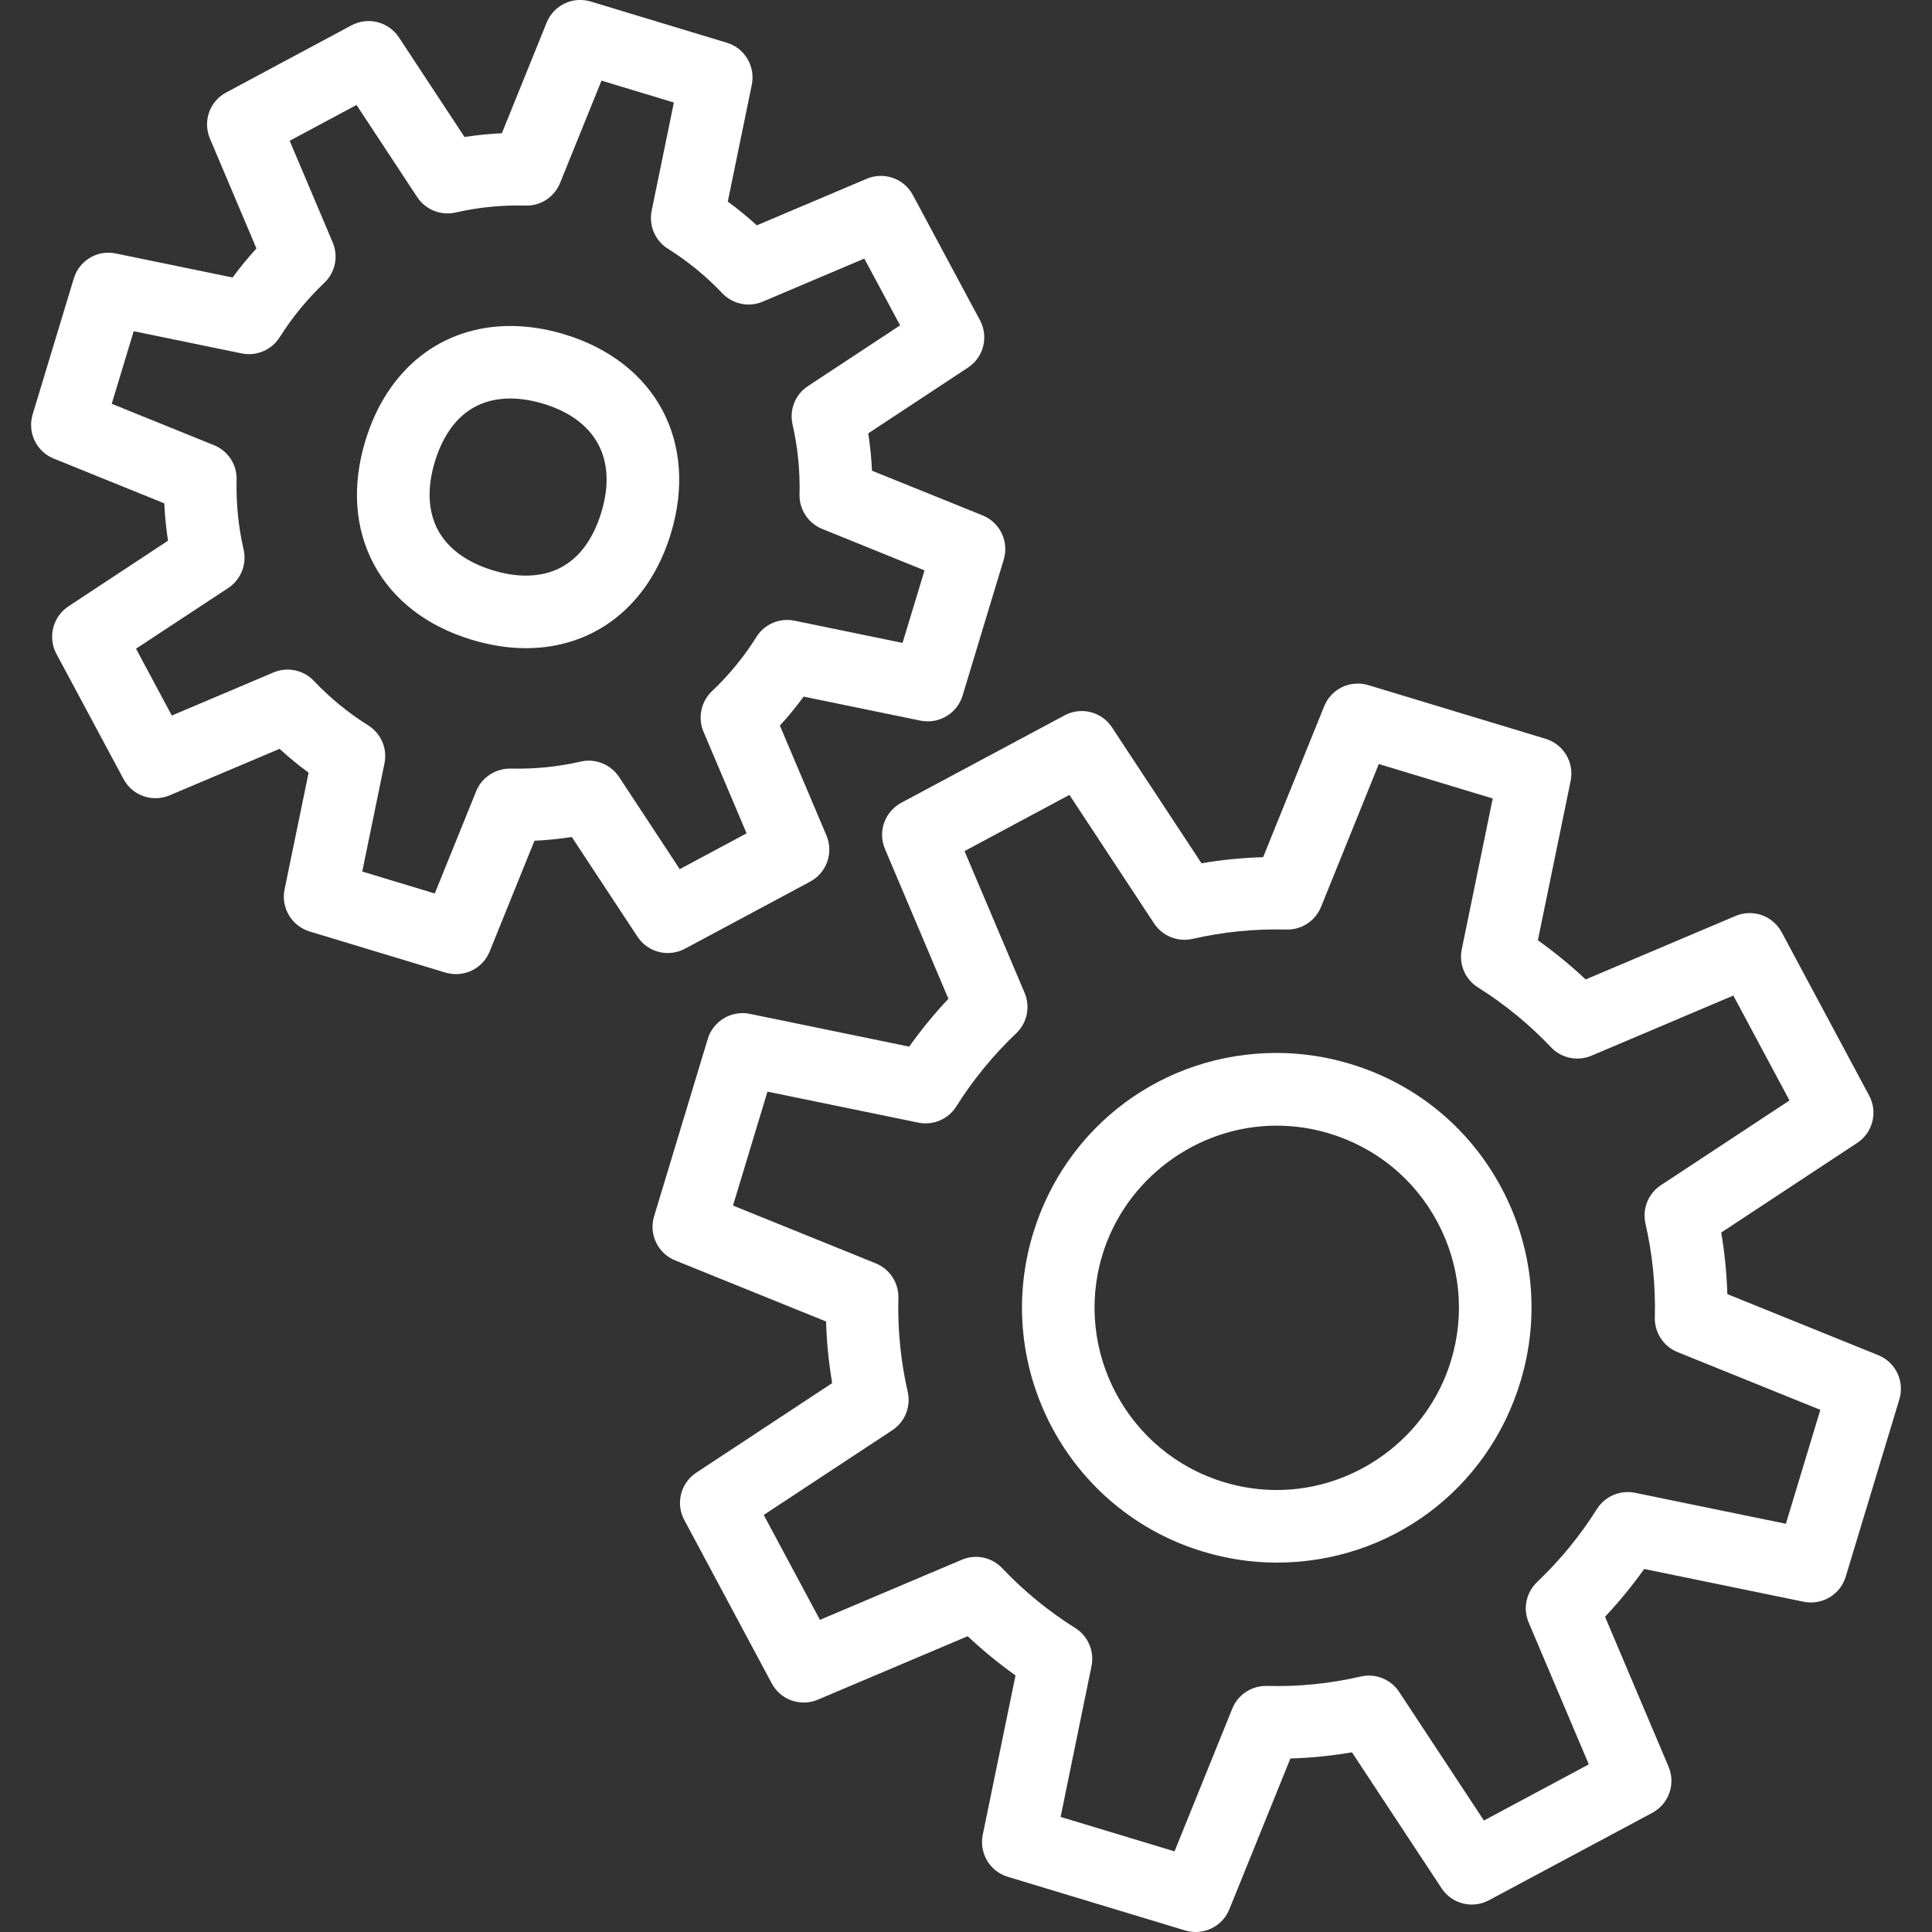
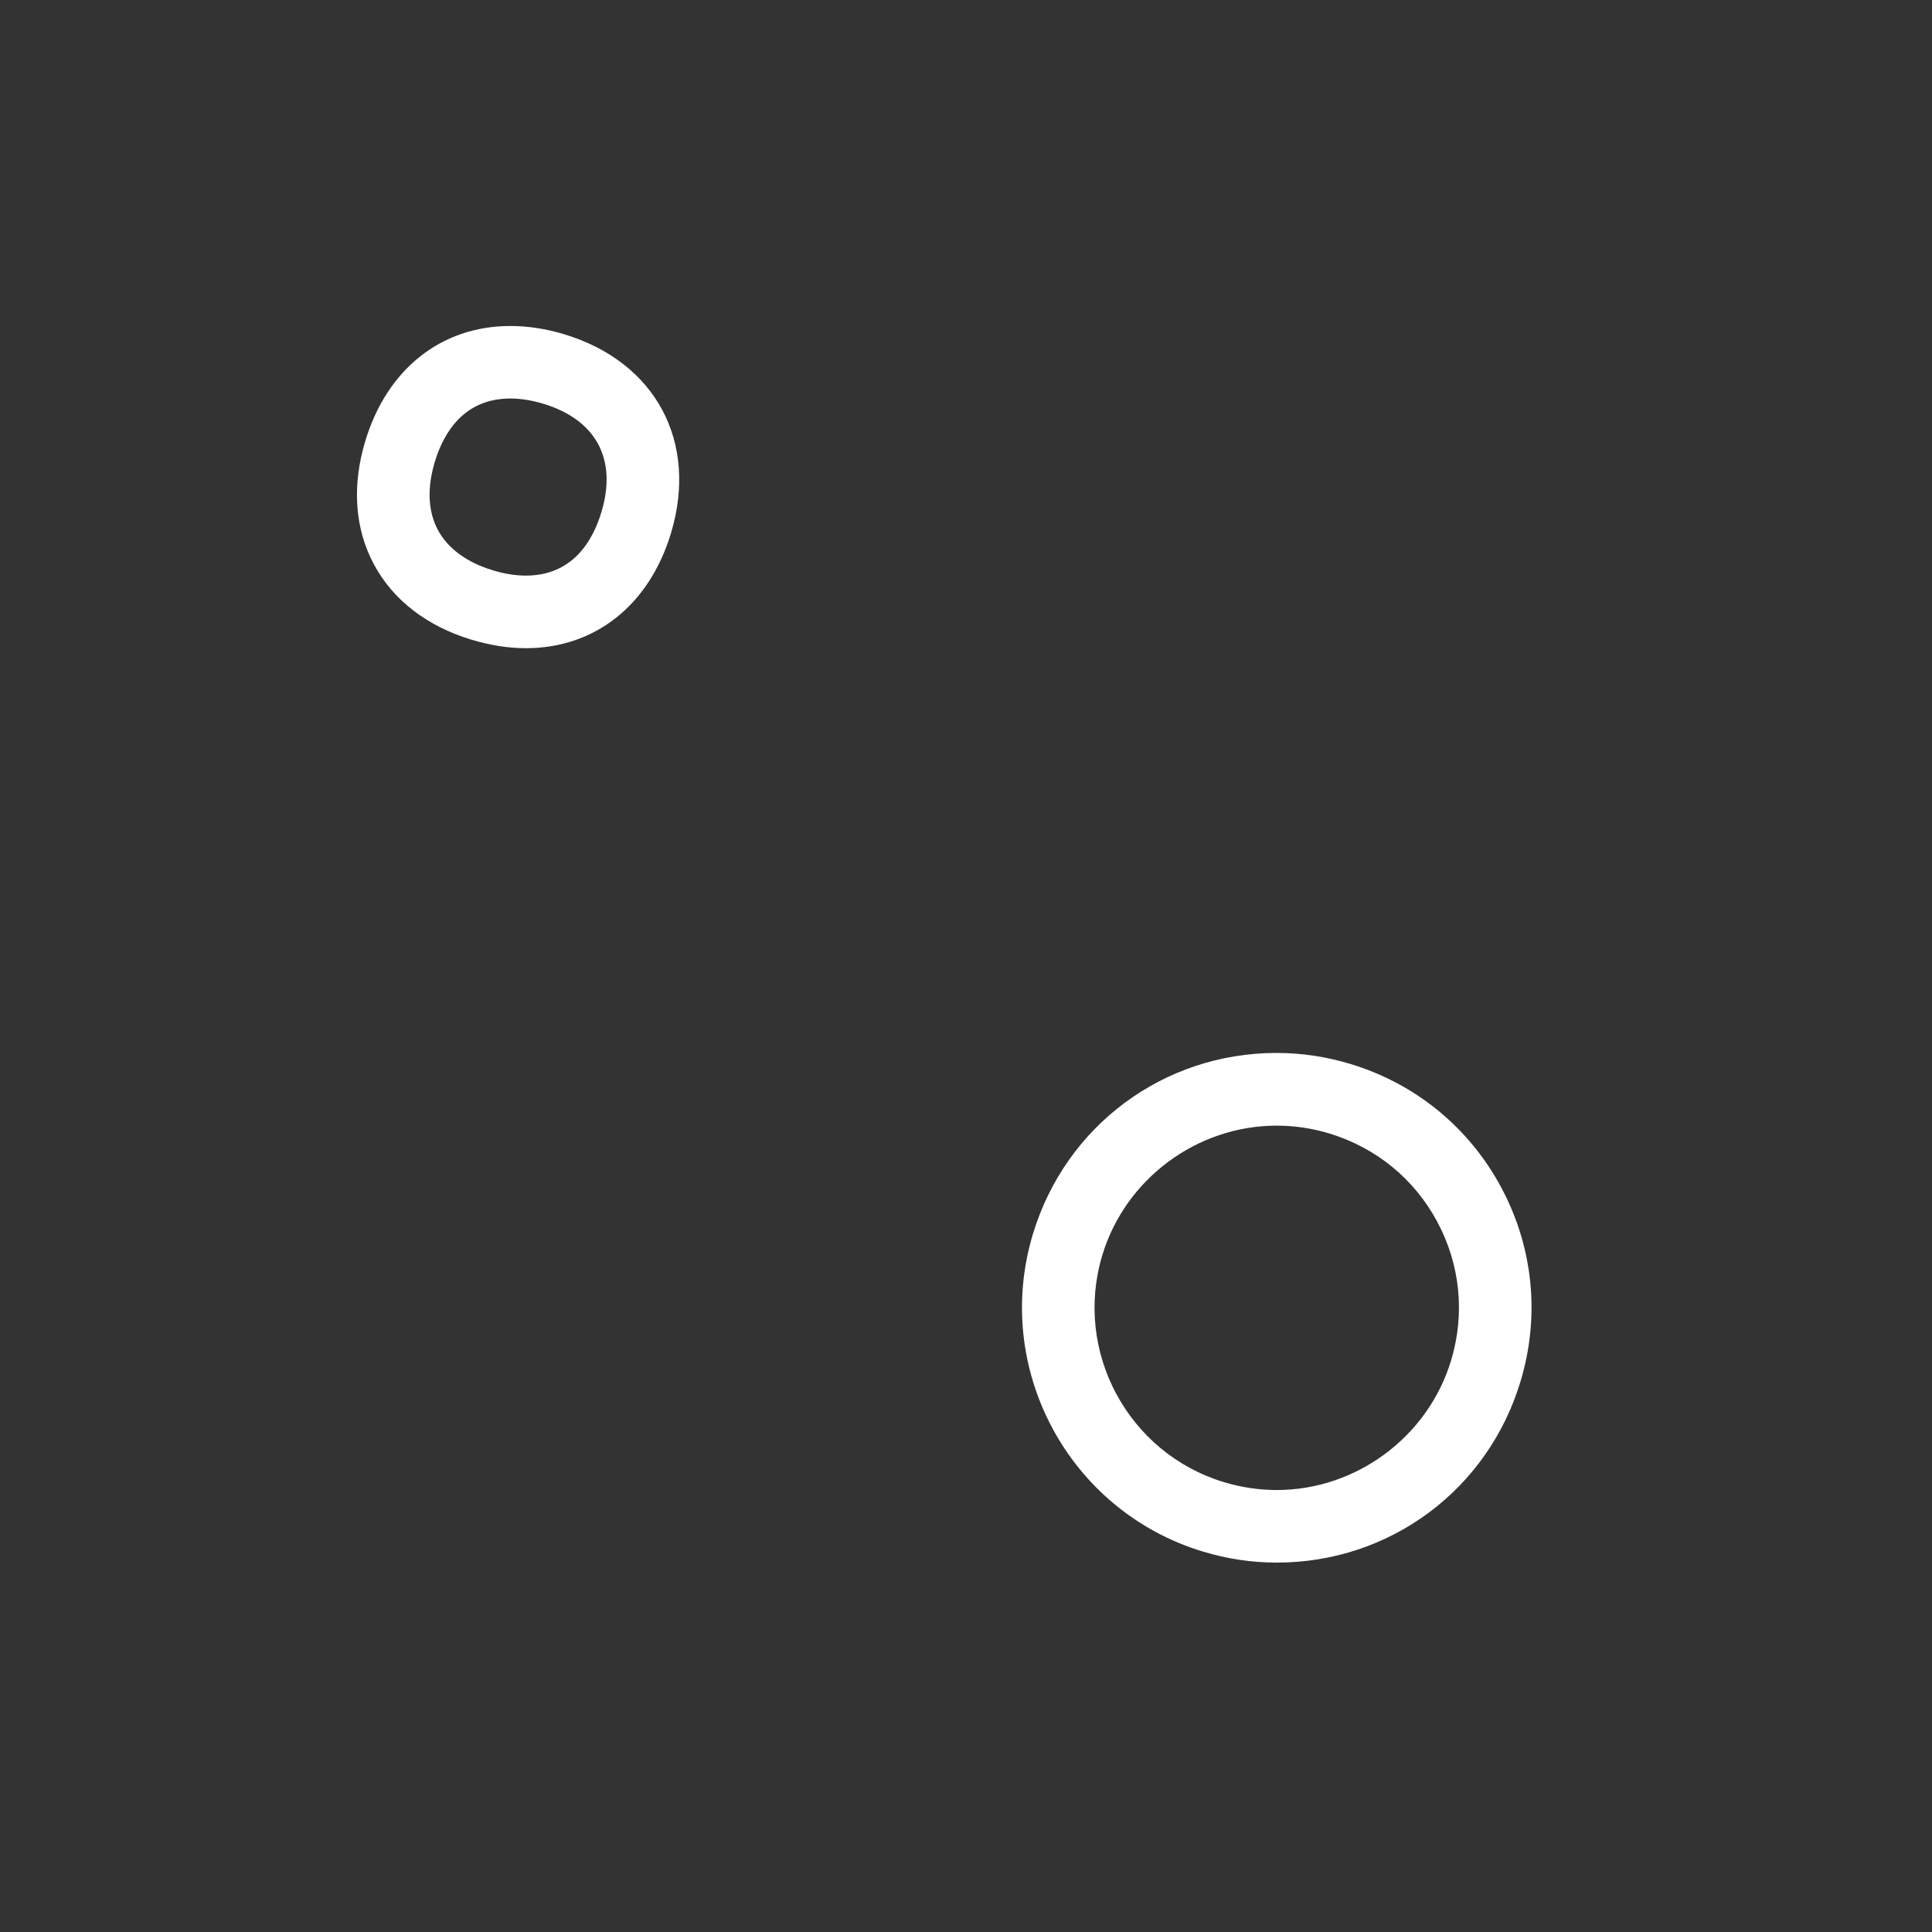
<svg xmlns="http://www.w3.org/2000/svg" version="1.1" id="Слой_1" x="0px" y="0px" width="30px" height="30px" viewBox="0 0 30 30" enable-background="new 0 0 30 30" xml:space="preserve">
  <rect x="0" y="0" width="30" height="30" fill="#333333" stroke="none" />
  <g>
    <g>
-       <path fill="#FFFFFF" d="M7.082,15.126c-0.054,0-0.109-0.008-0.163-0.023l-2.111-0.639c-0.279-0.085-0.448-0.368-0.389-0.653    l0.373-1.813c-0.157-0.115-0.308-0.239-0.451-0.37L2.634,12.35c-0.268,0.113-0.579,0.004-0.716-0.253l-1.042-1.944    C0.739,9.896,0.82,9.576,1.063,9.415l1.546-1.019c-0.03-0.192-0.049-0.386-0.058-0.58L0.835,7.121    c-0.27-0.109-0.412-0.406-0.328-0.686l0.639-2.111C1.23,4.045,1.513,3.876,1.798,3.936l1.814,0.373    c0.115-0.157,0.239-0.308,0.37-0.451L3.26,2.152C3.146,1.884,3.255,1.573,3.512,1.436l1.945-1.042    C5.714,0.256,6.033,0.337,6.194,0.58l1.019,1.547c0.192-0.029,0.386-0.049,0.58-0.058l0.695-1.717    c0.109-0.271,0.406-0.413,0.686-0.328l2.111,0.639c0.279,0.084,0.447,0.367,0.389,0.653l-0.373,1.814    c0.157,0.115,0.307,0.238,0.451,0.369l1.706-0.723c0.268-0.114,0.579-0.005,0.717,0.253l1.042,1.944    c0.137,0.257,0.057,0.576-0.188,0.736l-1.547,1.02c0.03,0.192,0.049,0.386,0.058,0.58l1.718,0.694    c0.27,0.109,0.412,0.407,0.328,0.686l-0.639,2.112c-0.084,0.278-0.368,0.447-0.653,0.389l-1.815-0.373    c-0.115,0.156-0.238,0.307-0.369,0.45l0.723,1.706c0.113,0.269,0.004,0.579-0.253,0.717l-1.945,1.042    c-0.257,0.137-0.576,0.057-0.737-0.188l-1.019-1.547c-0.192,0.029-0.386,0.049-0.58,0.058l-0.695,1.718    C7.516,14.992,7.306,15.126,7.082,15.126z M5.625,13.533l1.126,0.341l0.643-1.588c0.088-0.218,0.302-0.354,0.537-0.352    c0.366,0.01,0.73-0.027,1.085-0.108c0.229-0.053,0.467,0.043,0.597,0.239l0.942,1.431l1.038-0.556l-0.669-1.578    c-0.091-0.217-0.039-0.467,0.131-0.629c0.264-0.25,0.497-0.533,0.691-0.843c0.125-0.199,0.36-0.3,0.591-0.252l1.678,0.345    l0.341-1.126l-1.589-0.644c-0.218-0.088-0.358-0.303-0.352-0.537c0.009-0.364-0.027-0.729-0.108-1.084    c-0.053-0.229,0.042-0.468,0.239-0.597l1.431-0.943l-0.556-1.037l-1.578,0.669c-0.216,0.092-0.467,0.039-0.629-0.132    c-0.25-0.264-0.534-0.496-0.843-0.69c-0.199-0.125-0.299-0.36-0.252-0.591l0.345-1.679L9.34,1.252L8.697,2.841    C8.608,3.059,8.397,3.2,8.16,3.192c-0.366-0.009-0.73,0.026-1.085,0.108c-0.229,0.052-0.467-0.043-0.597-0.24L5.536,1.63    L4.498,2.186l0.668,1.578c0.092,0.216,0.04,0.467-0.131,0.629C4.771,4.644,4.538,4.927,4.344,5.235    c-0.125,0.199-0.36,0.3-0.591,0.253L2.076,5.143L1.735,6.27l1.588,0.643C3.541,7.001,3.681,7.215,3.674,7.45    C3.665,7.814,3.701,8.18,3.783,8.535C3.835,8.764,3.74,9.002,3.543,9.131l-1.431,0.942l0.556,1.038l1.578-0.669    c0.216-0.092,0.467-0.039,0.629,0.132c0.25,0.264,0.534,0.496,0.843,0.69c0.199,0.125,0.3,0.36,0.252,0.591L5.625,13.533z" />
+       </g>
+     <g>
+       <path fill="#FFFFFF" d="M8.166,10.065c-0.271,0-0.553-0.044-0.838-0.13C6.63,9.725,6.104,9.319,5.806,8.763    s-0.344-1.22-0.133-1.917c0.338-1.117,1.18-1.784,2.252-1.784c0.271,0,0.553,0.043,0.838,0.129    c1.419,0.43,2.084,1.671,1.655,3.091C10.08,9.398,9.238,10.065,8.166,10.065z M7.925,6.188c-0.724,0-1.038,0.535-1.173,0.983    C6.629,7.577,6.646,7.943,6.8,8.23s0.449,0.504,0.854,0.626c0.179,0.055,0.351,0.082,0.511,0.082c0.724,0,1.038-0.535,1.173-0.984    c0.249-0.821-0.08-1.436-0.902-1.685C8.258,6.216,8.086,6.188,7.925,6.188z" />
    </g>
    <g>
-       <path fill="#FFFFFF" d="M8.166,10.065L8.166,10.065c-0.271,0-0.553-0.044-0.838-0.13C6.63,9.725,6.104,9.319,5.806,8.763    s-0.344-1.22-0.133-1.917c0.338-1.117,1.18-1.784,2.252-1.784c0.271,0,0.553,0.043,0.838,0.129    c1.419,0.43,2.084,1.671,1.655,3.091C10.08,9.398,9.238,10.065,8.166,10.065z M7.925,6.188c-0.724,0-1.038,0.535-1.173,0.983    C6.629,7.577,6.646,7.943,6.8,8.23s0.449,0.504,0.854,0.626c0.179,0.055,0.351,0.082,0.511,0.082c0.724,0,1.038-0.535,1.173-0.984    c0.249-0.821-0.08-1.436-0.902-1.685C8.258,6.216,8.086,6.188,7.925,6.188z" />
-     </g>
-     <g>
-       <path fill="#FFFFFF" d="M18.566,30c-0.054,0-0.108-0.008-0.163-0.024l-2.754-0.833c-0.279-0.084-0.447-0.367-0.389-0.652    l0.509-2.475c-0.262-0.187-0.51-0.39-0.743-0.609L12.7,26.392c-0.268,0.114-0.579,0.005-0.716-0.252l-1.358-2.537    c-0.138-0.257-0.057-0.576,0.187-0.736l2.109-1.39c-0.054-0.316-0.085-0.637-0.095-0.957l-2.342-0.948    c-0.27-0.109-0.413-0.406-0.328-0.686l0.833-2.753c0.084-0.279,0.367-0.448,0.653-0.39l2.475,0.509    c0.186-0.261,0.389-0.51,0.609-0.743l-0.985-2.326c-0.114-0.269-0.004-0.579,0.252-0.717l2.537-1.358    c0.257-0.138,0.576-0.057,0.736,0.187l1.39,2.11c0.316-0.054,0.637-0.085,0.957-0.095l0.948-2.343    c0.109-0.271,0.406-0.413,0.686-0.328L24,11.472c0.278,0.084,0.447,0.367,0.389,0.653L23.88,14.6    c0.261,0.187,0.51,0.39,0.742,0.609l2.327-0.986c0.269-0.114,0.579-0.004,0.717,0.253l1.358,2.536    c0.138,0.257,0.057,0.576-0.187,0.736l-2.11,1.391c0.054,0.316,0.085,0.636,0.095,0.956l2.343,0.948    c0.271,0.109,0.412,0.406,0.328,0.686l-0.833,2.754c-0.084,0.278-0.367,0.447-0.652,0.389l-2.477-0.509    c-0.186,0.261-0.389,0.509-0.608,0.742l0.986,2.328c0.114,0.268,0.004,0.579-0.253,0.717l-2.536,1.357    c-0.257,0.138-0.576,0.057-0.736-0.187l-1.391-2.11c-0.315,0.054-0.636,0.086-0.956,0.096l-0.948,2.342    C19.001,29.865,18.791,30,18.566,30z M16.469,28.213l1.769,0.535l0.897-2.217c0.086-0.213,0.293-0.352,0.522-0.352    c0.005,0,0.01,0,0.015,0c0.491,0.014,0.981-0.036,1.458-0.146c0.229-0.053,0.467,0.043,0.596,0.239l1.316,1.997l1.629-0.872    l-0.934-2.203c-0.092-0.216-0.039-0.467,0.132-0.629c0.354-0.337,0.667-0.718,0.928-1.133c0.125-0.198,0.36-0.299,0.591-0.252    l2.343,0.481l0.535-1.769l-2.218-0.897c-0.218-0.088-0.358-0.303-0.352-0.537c0.013-0.49-0.036-0.98-0.145-1.457    c-0.053-0.229,0.042-0.468,0.239-0.597l1.997-1.316l-0.872-1.629l-2.203,0.934c-0.217,0.092-0.468,0.039-0.629-0.132    c-0.336-0.354-0.717-0.667-1.133-0.928c-0.199-0.125-0.3-0.36-0.252-0.591l0.481-2.343l-1.769-0.535l-0.897,2.218    c-0.088,0.218-0.303,0.359-0.537,0.352c-0.491-0.013-0.981,0.036-1.458,0.145c-0.229,0.052-0.467-0.043-0.597-0.239l-1.315-1.997    l-1.629,0.873l0.933,2.201c0.092,0.217,0.039,0.468-0.131,0.629c-0.355,0.337-0.668,0.719-0.929,1.134    c-0.125,0.199-0.36,0.3-0.591,0.252l-2.342-0.481l-0.535,1.769l2.216,0.897c0.218,0.088,0.358,0.303,0.352,0.538    c-0.013,0.489,0.036,0.979,0.145,1.458c0.052,0.229-0.043,0.467-0.24,0.596l-1.996,1.315l0.873,1.629l2.202-0.933    c0.217-0.092,0.467-0.04,0.629,0.132c0.336,0.354,0.717,0.667,1.133,0.928c0.199,0.125,0.3,0.36,0.253,0.591L16.469,28.213z" />
-     </g>
+       </g>
    <g>
      <path fill="#FFFFFF" d="M19.826,24.264L19.826,24.264c-0.388,0-0.773-0.058-1.146-0.171c-2.088-0.631-3.272-2.843-2.641-4.931    c0.508-1.682,2.029-2.812,3.784-2.812c0.387,0,0.772,0.058,1.146,0.171c1.012,0.306,1.843,0.987,2.342,1.918    c0.499,0.932,0.605,2.002,0.299,3.013C23.103,23.134,21.581,24.264,19.826,24.264z M19.823,17.479    c-1.235,0-2.348,0.826-2.706,2.01c-0.451,1.493,0.396,3.074,1.889,3.526c0.268,0.081,0.544,0.122,0.82,0.122    c1.235,0,2.348-0.827,2.706-2.011c0.219-0.723,0.143-1.488-0.214-2.154c-0.357-0.666-0.952-1.152-1.675-1.371    C20.376,17.52,20.1,17.479,19.823,17.479z" />
    </g>
  </g>
</svg>